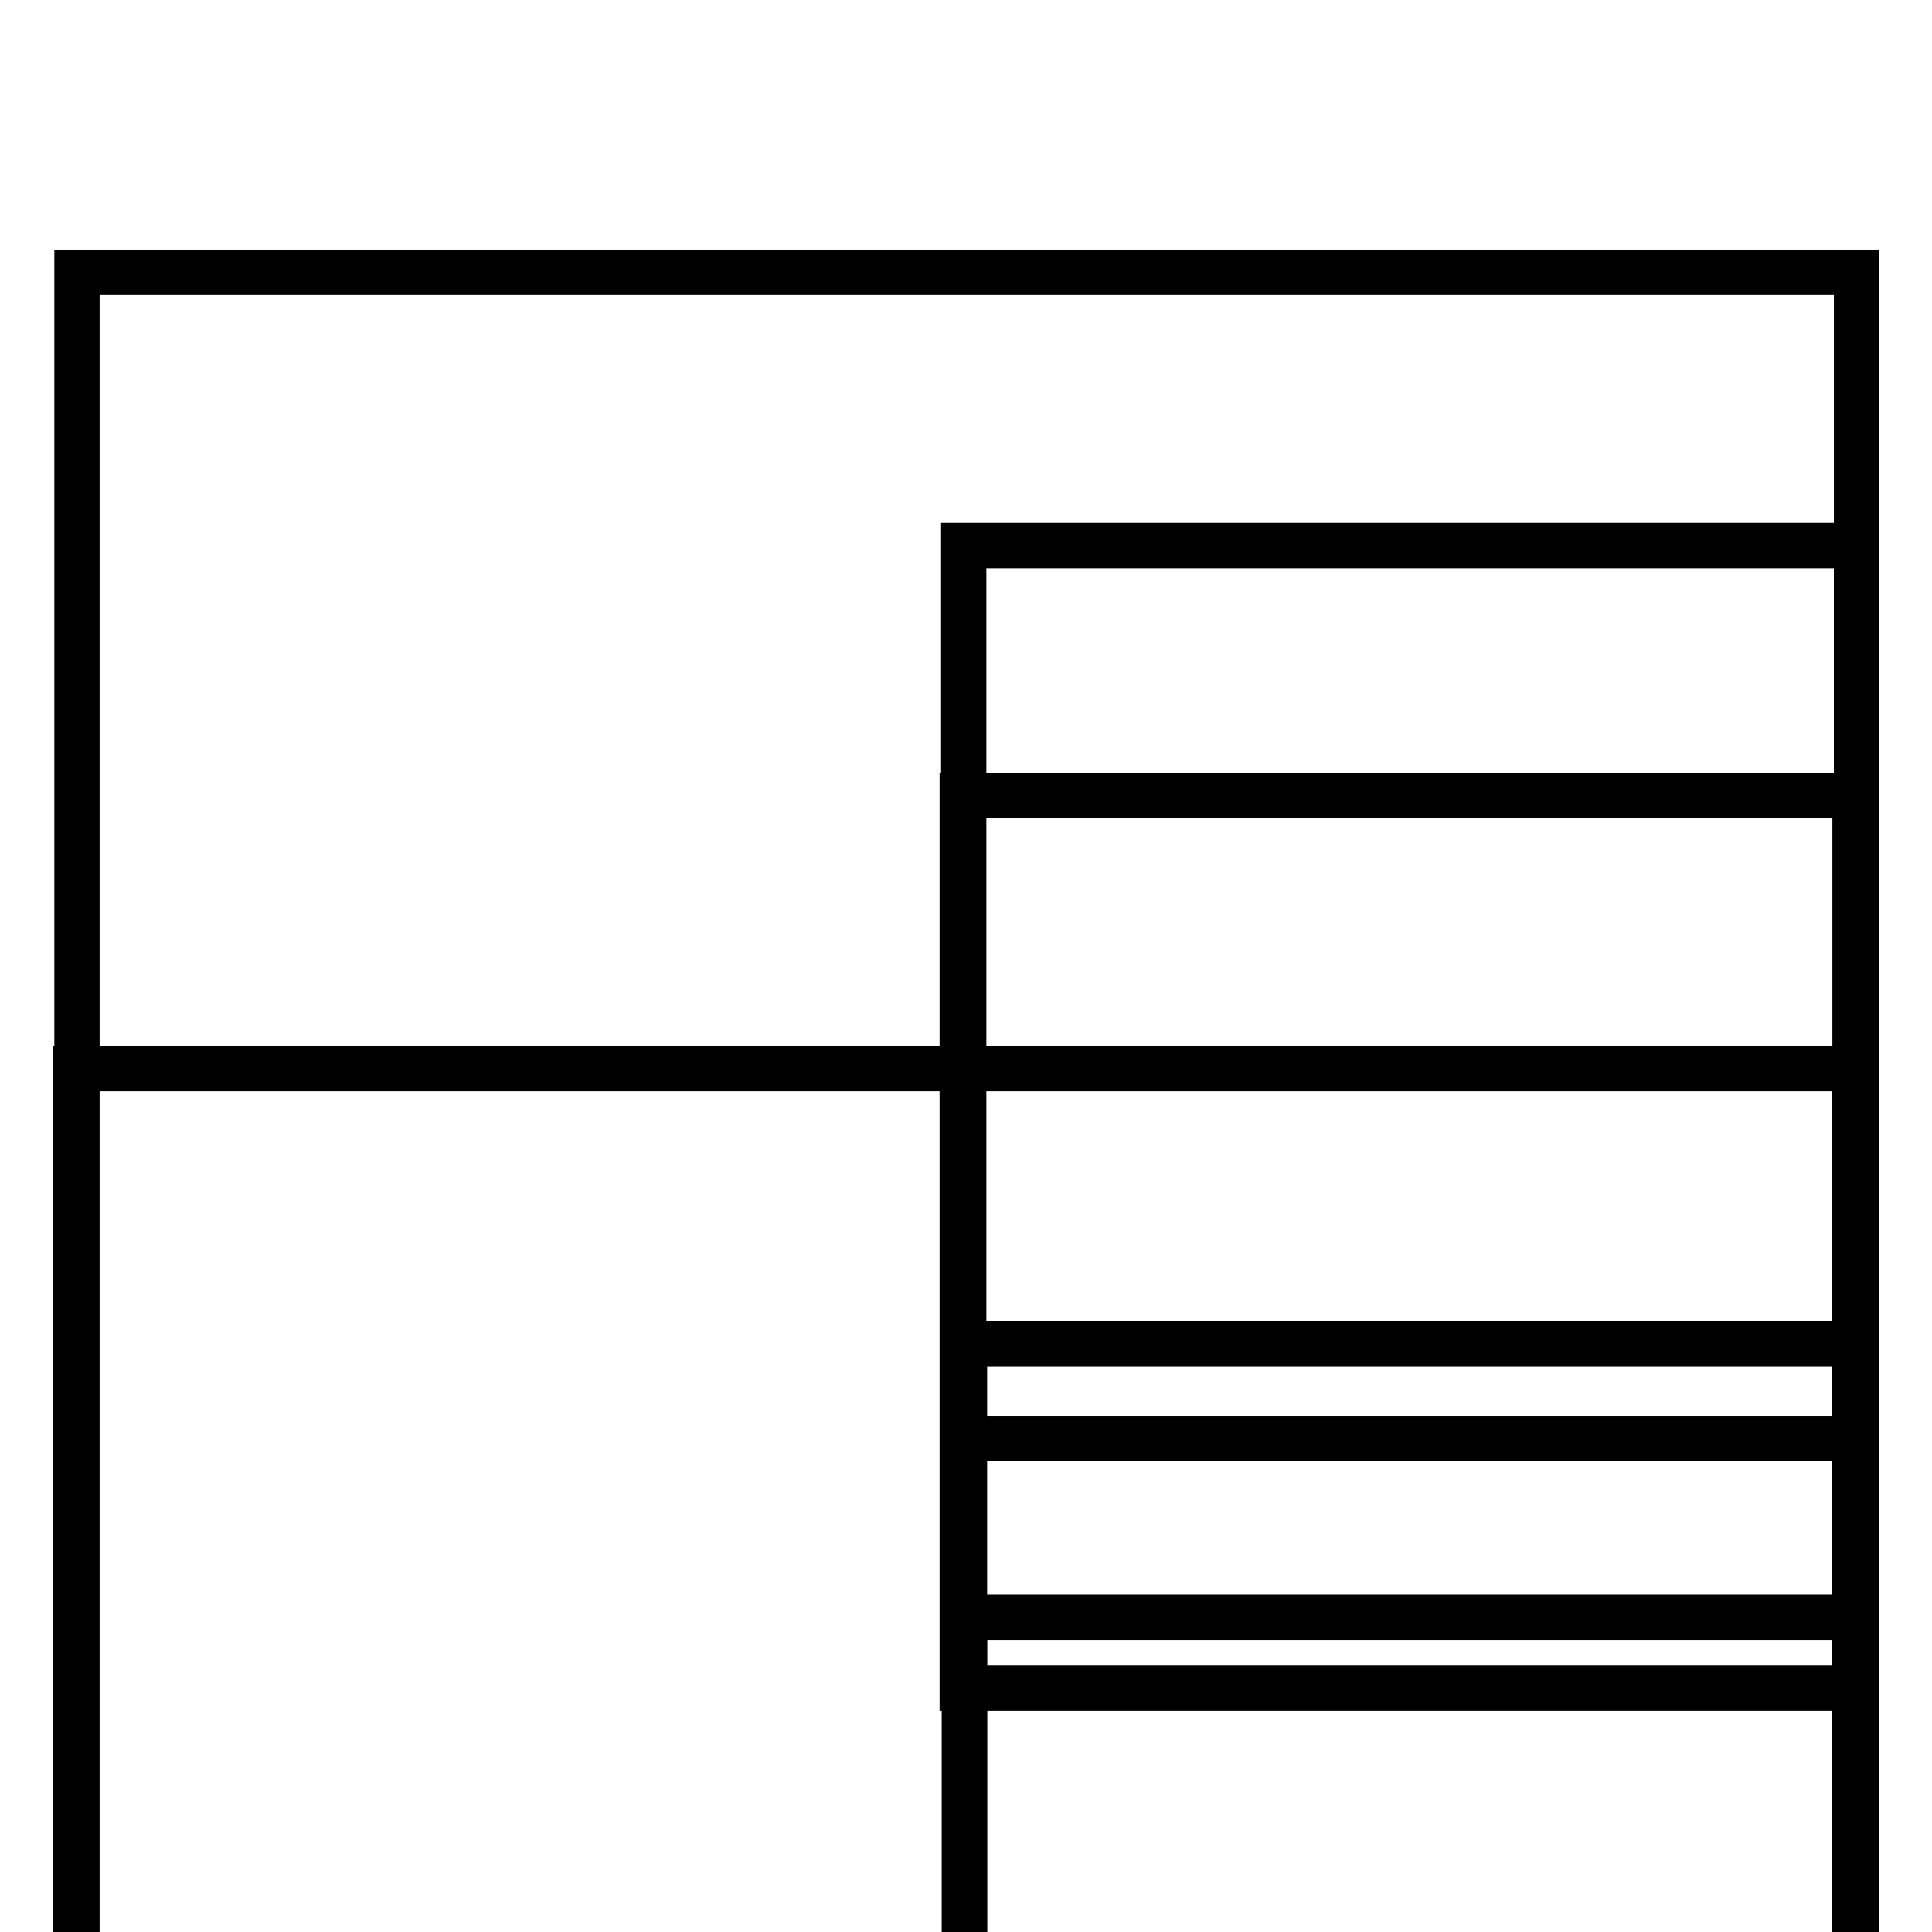
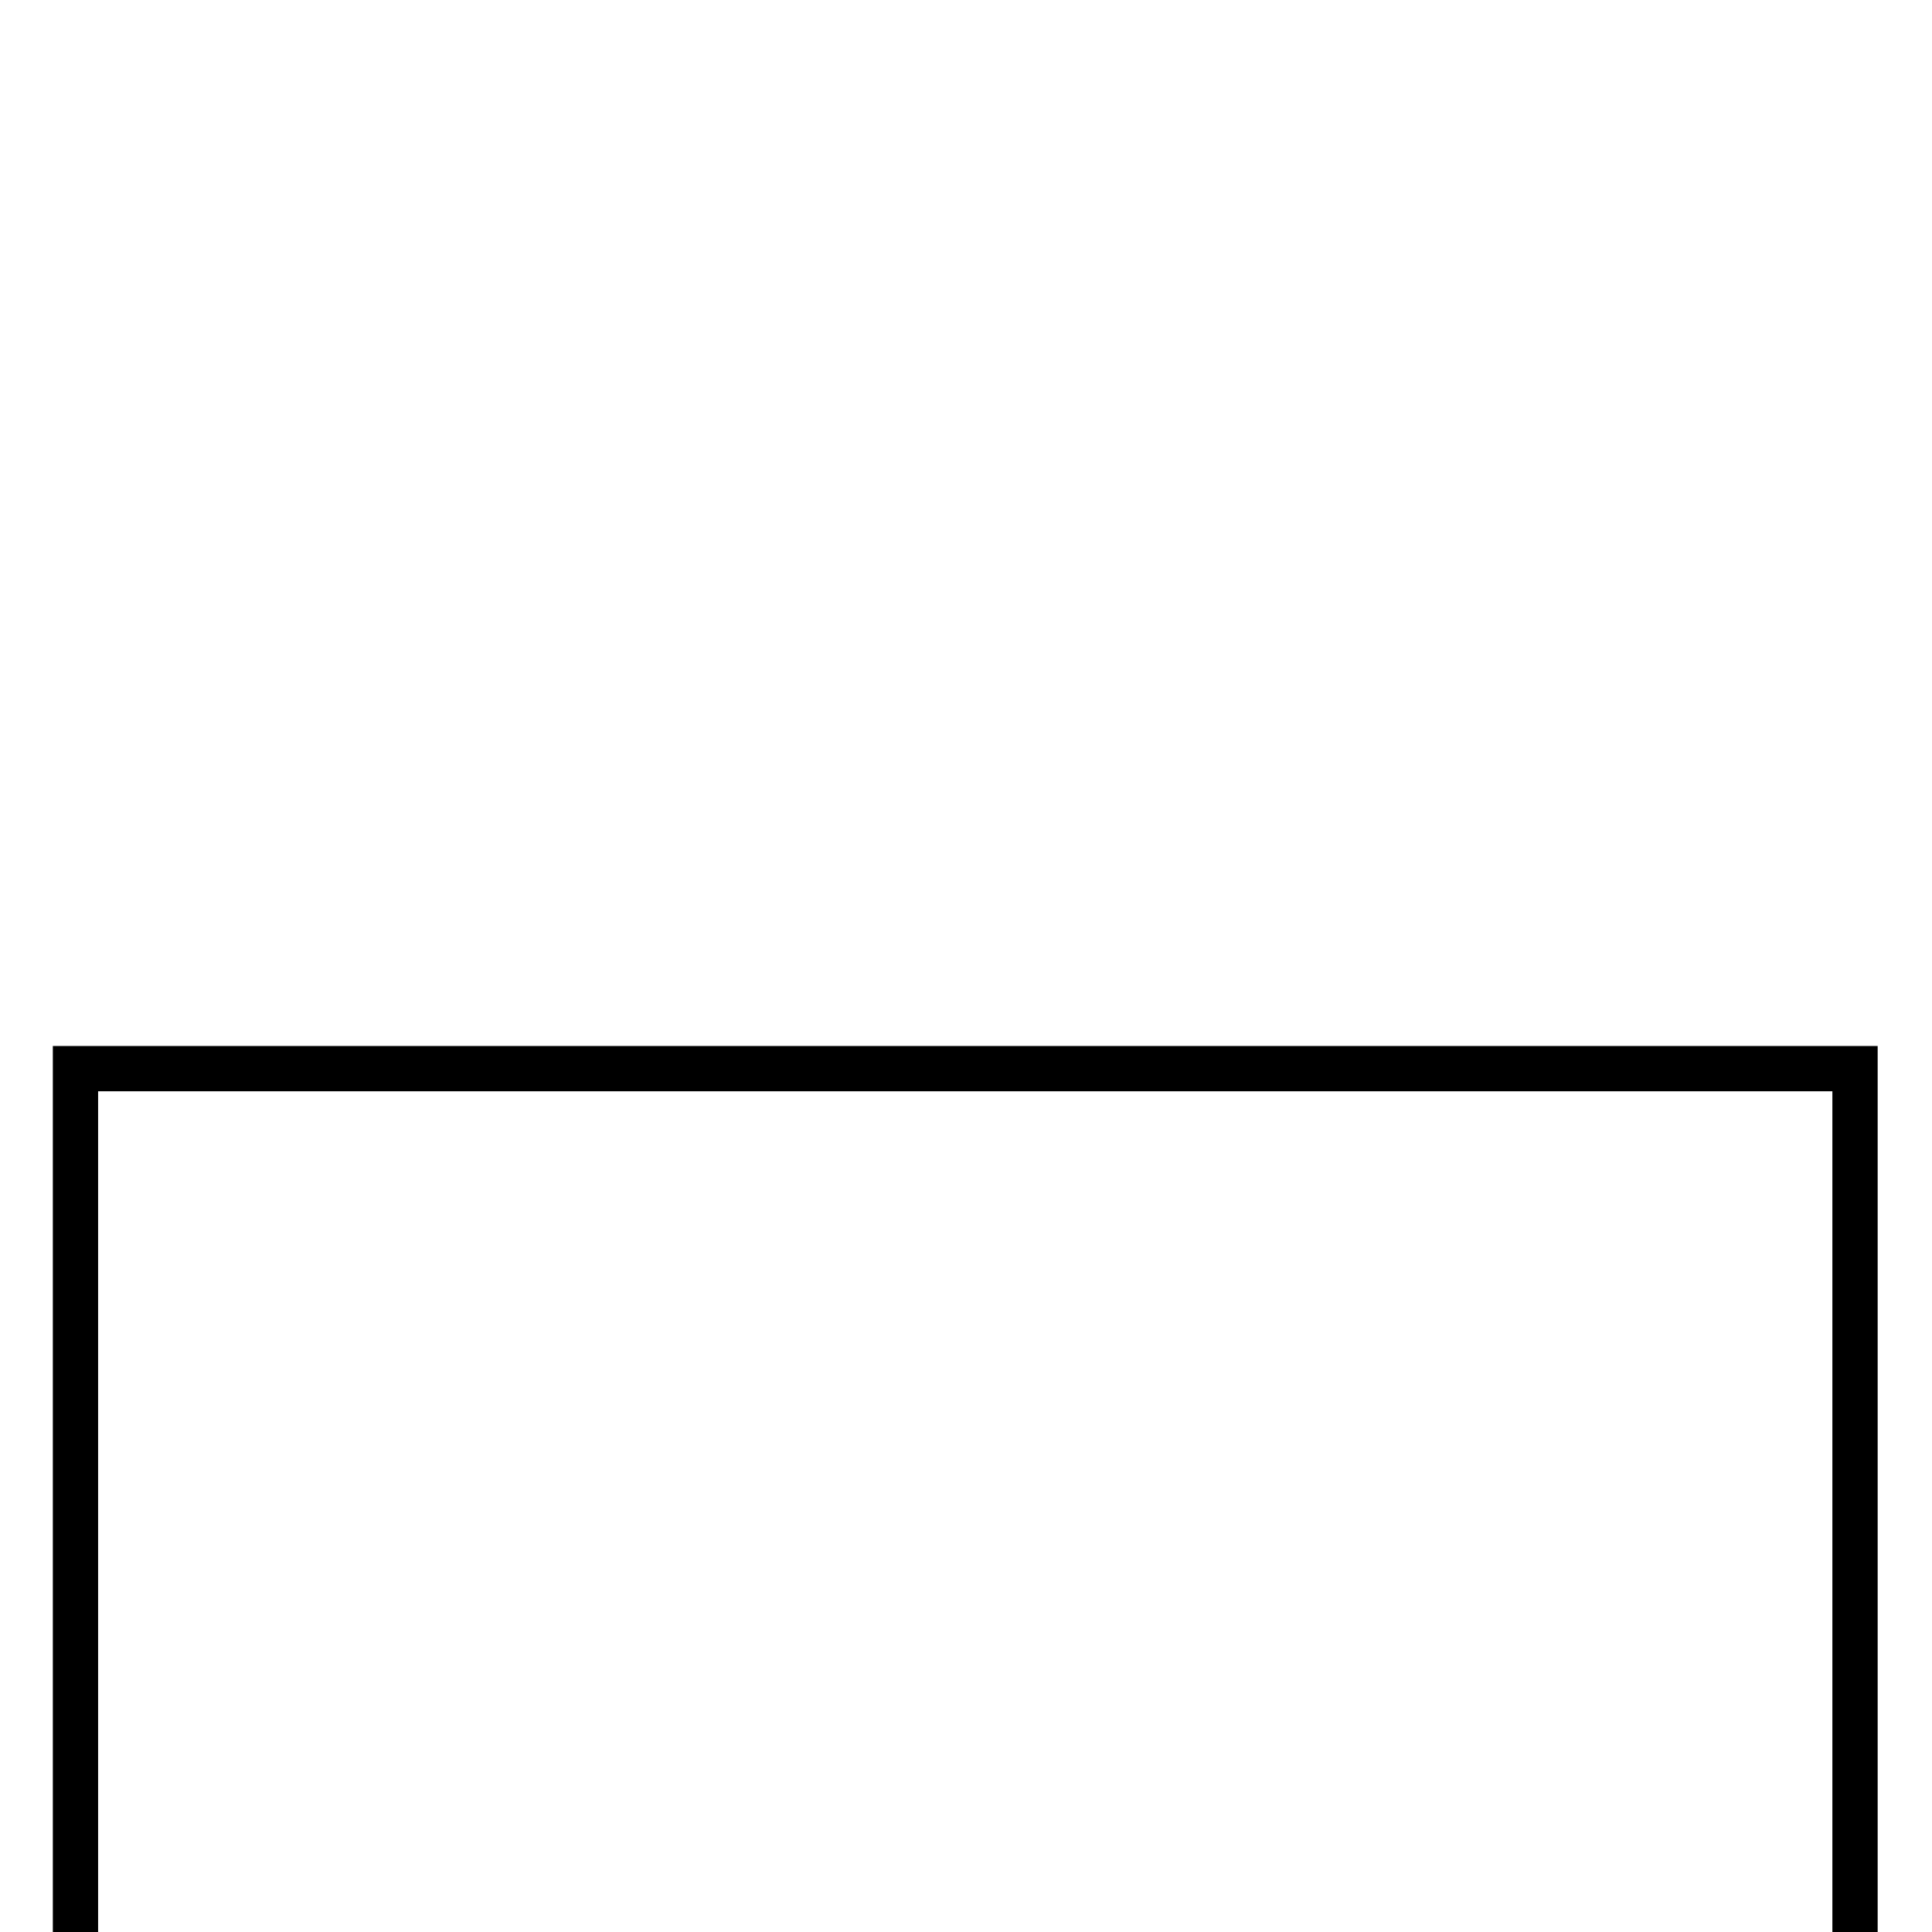
<svg xmlns="http://www.w3.org/2000/svg" version="1.1" x="0px" y="0px" viewBox="0 0 256 256" enable-background="new 0 0 256 256" xml:space="preserve">
  <g>
    <g>
      <g>
        <g>
-           <path stroke-width="6" fill-opacity="0" stroke="#000000" d="M10.2 36.1h235.8v235.8h-235.8z" />
-           <path stroke-width="6" fill-opacity="0" stroke="#000000" d="M127.7 72.3h118.3v118.3h-118.3z" />
-           <path stroke-width="6" fill-opacity="0" stroke="#000000" d="M127.5 105.4h118.3v118.3h-118.3z" />
          <path stroke-width="6" fill-opacity="0" stroke="#000000" d="M10 141.6h235.8v235.8h-235.8z" />
-           <path stroke-width="6" fill-opacity="0" stroke="#000000" d="M127.8 178.1h118v118h-118z" />
-           <path stroke-width="6" fill-opacity="0" stroke="#000000" d="M127.8 214.3h118v118h-118z" />
        </g>
      </g>
      <g />
      <g />
      <g />
      <g />
      <g />
      <g />
      <g />
      <g />
      <g />
      <g />
      <g />
      <g />
      <g />
      <g />
      <g />
    </g>
  </g>
</svg>